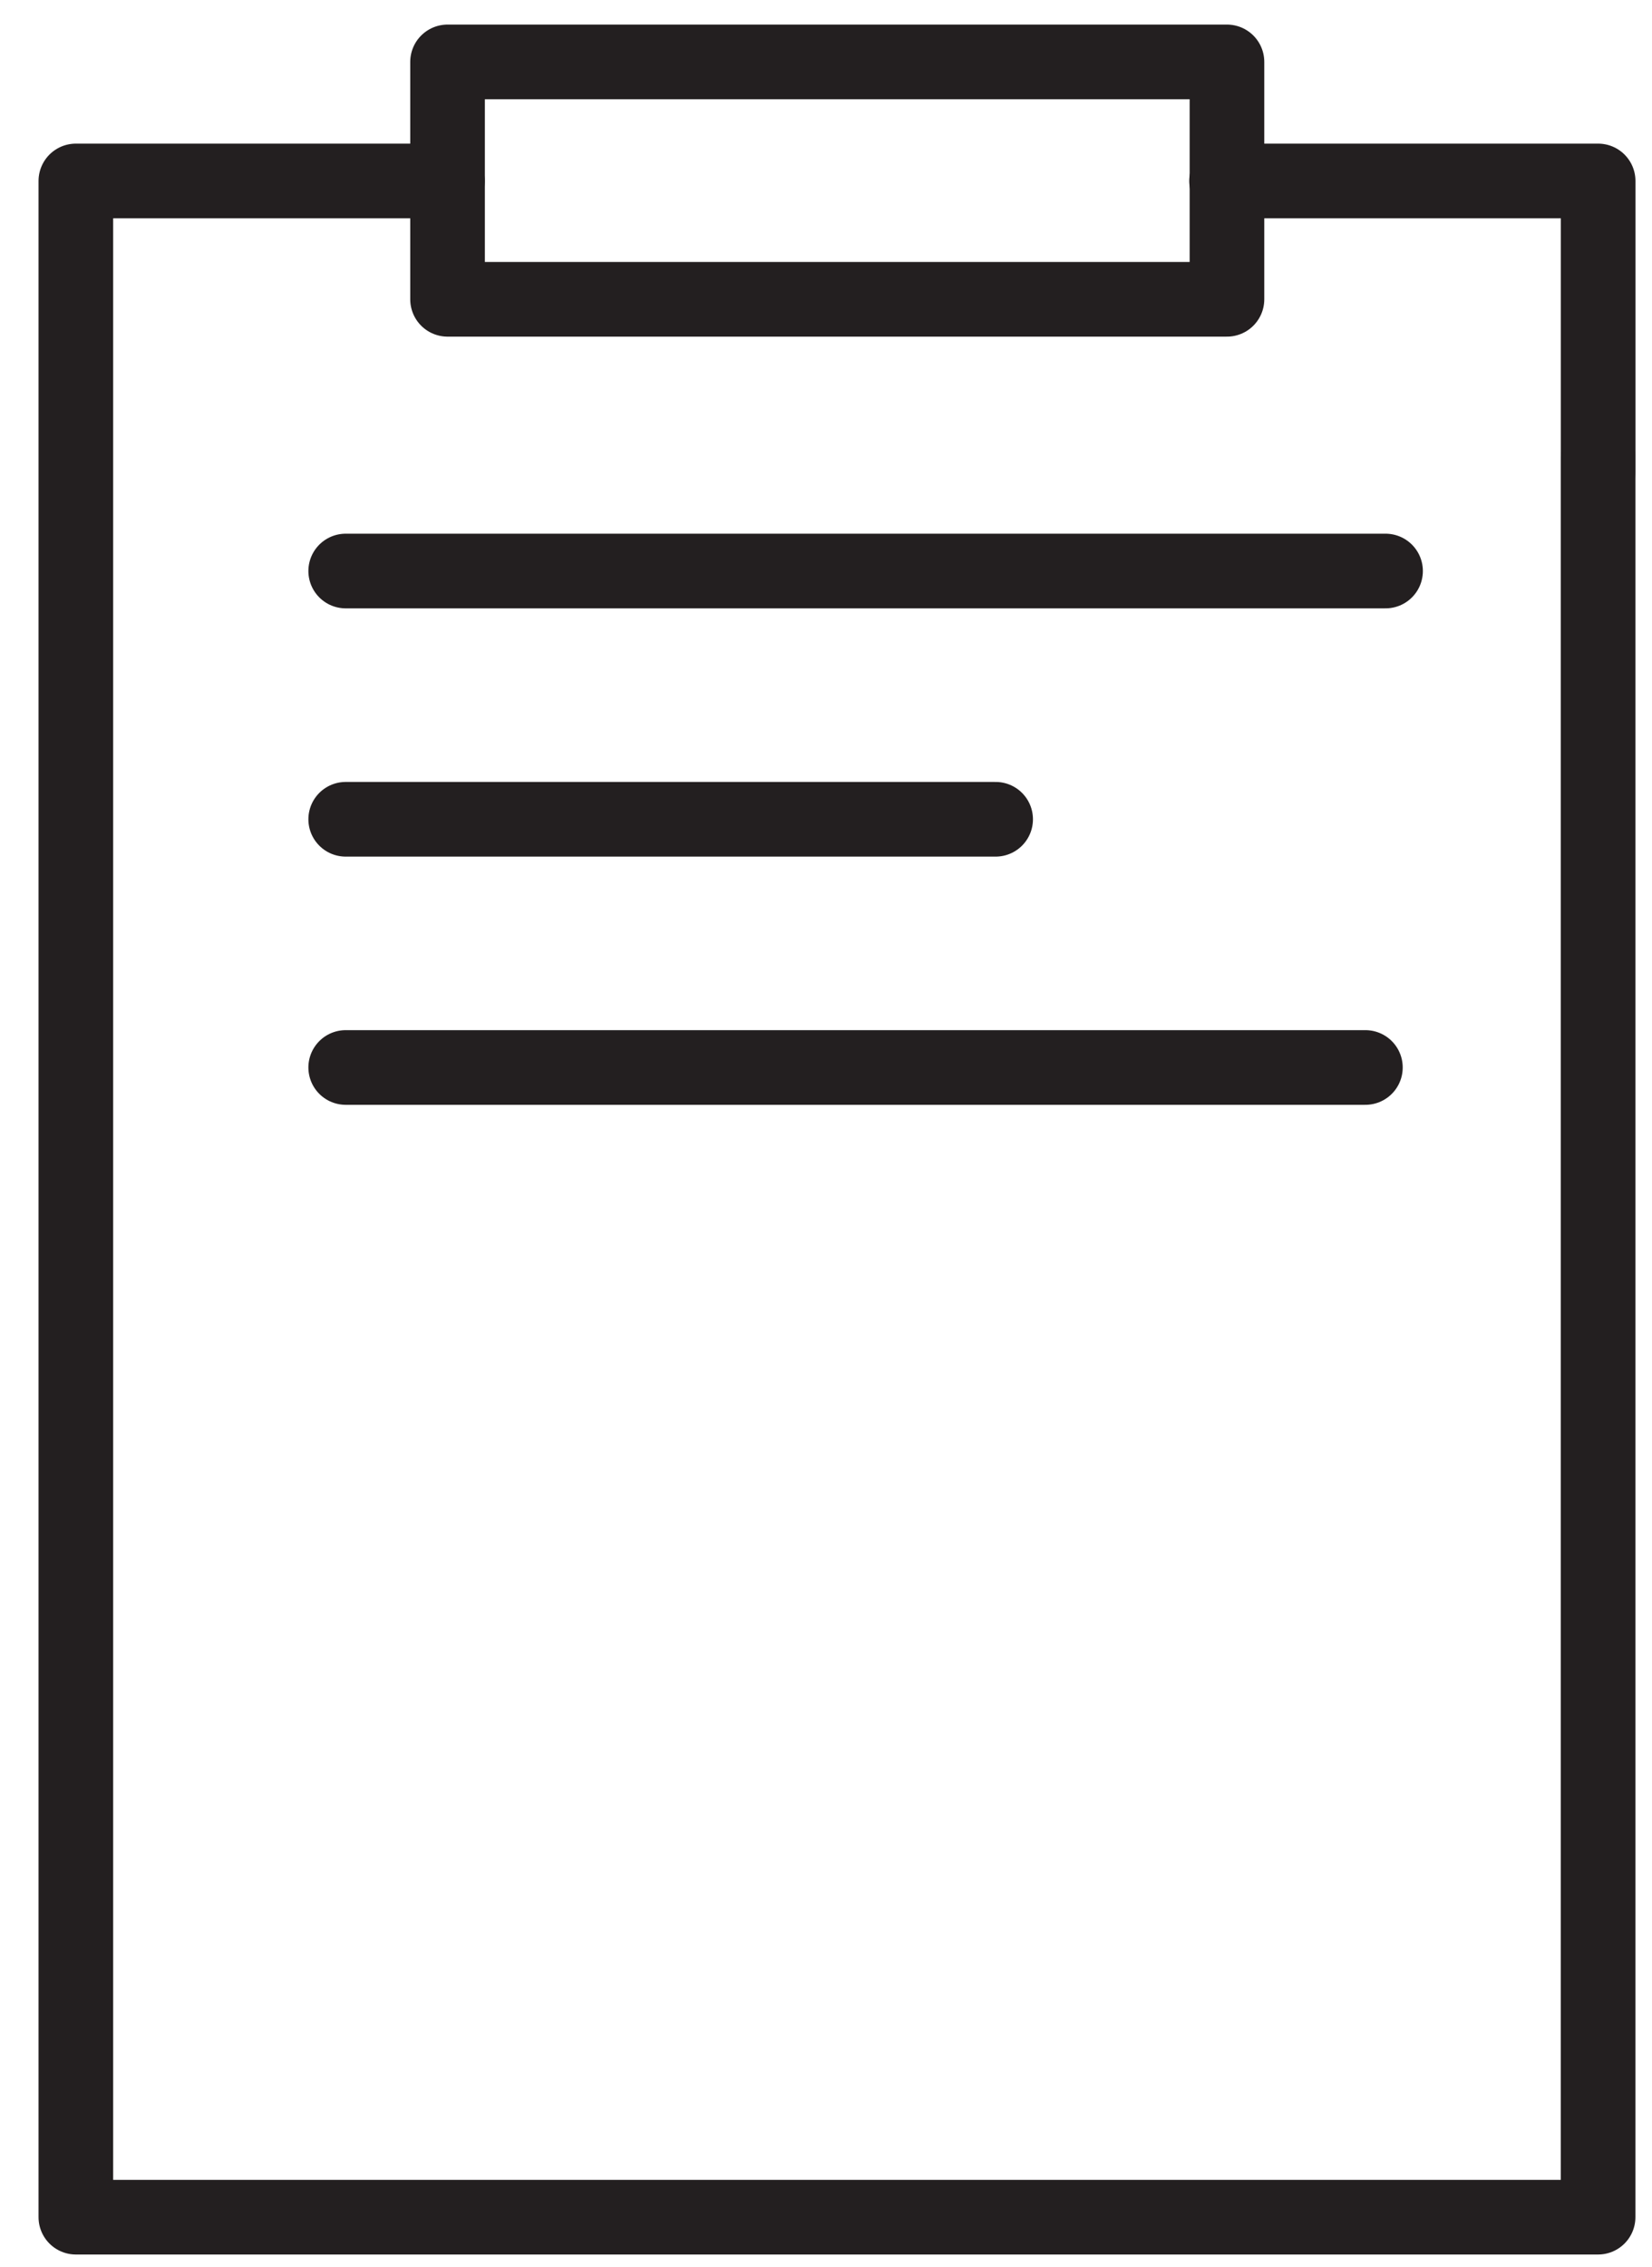
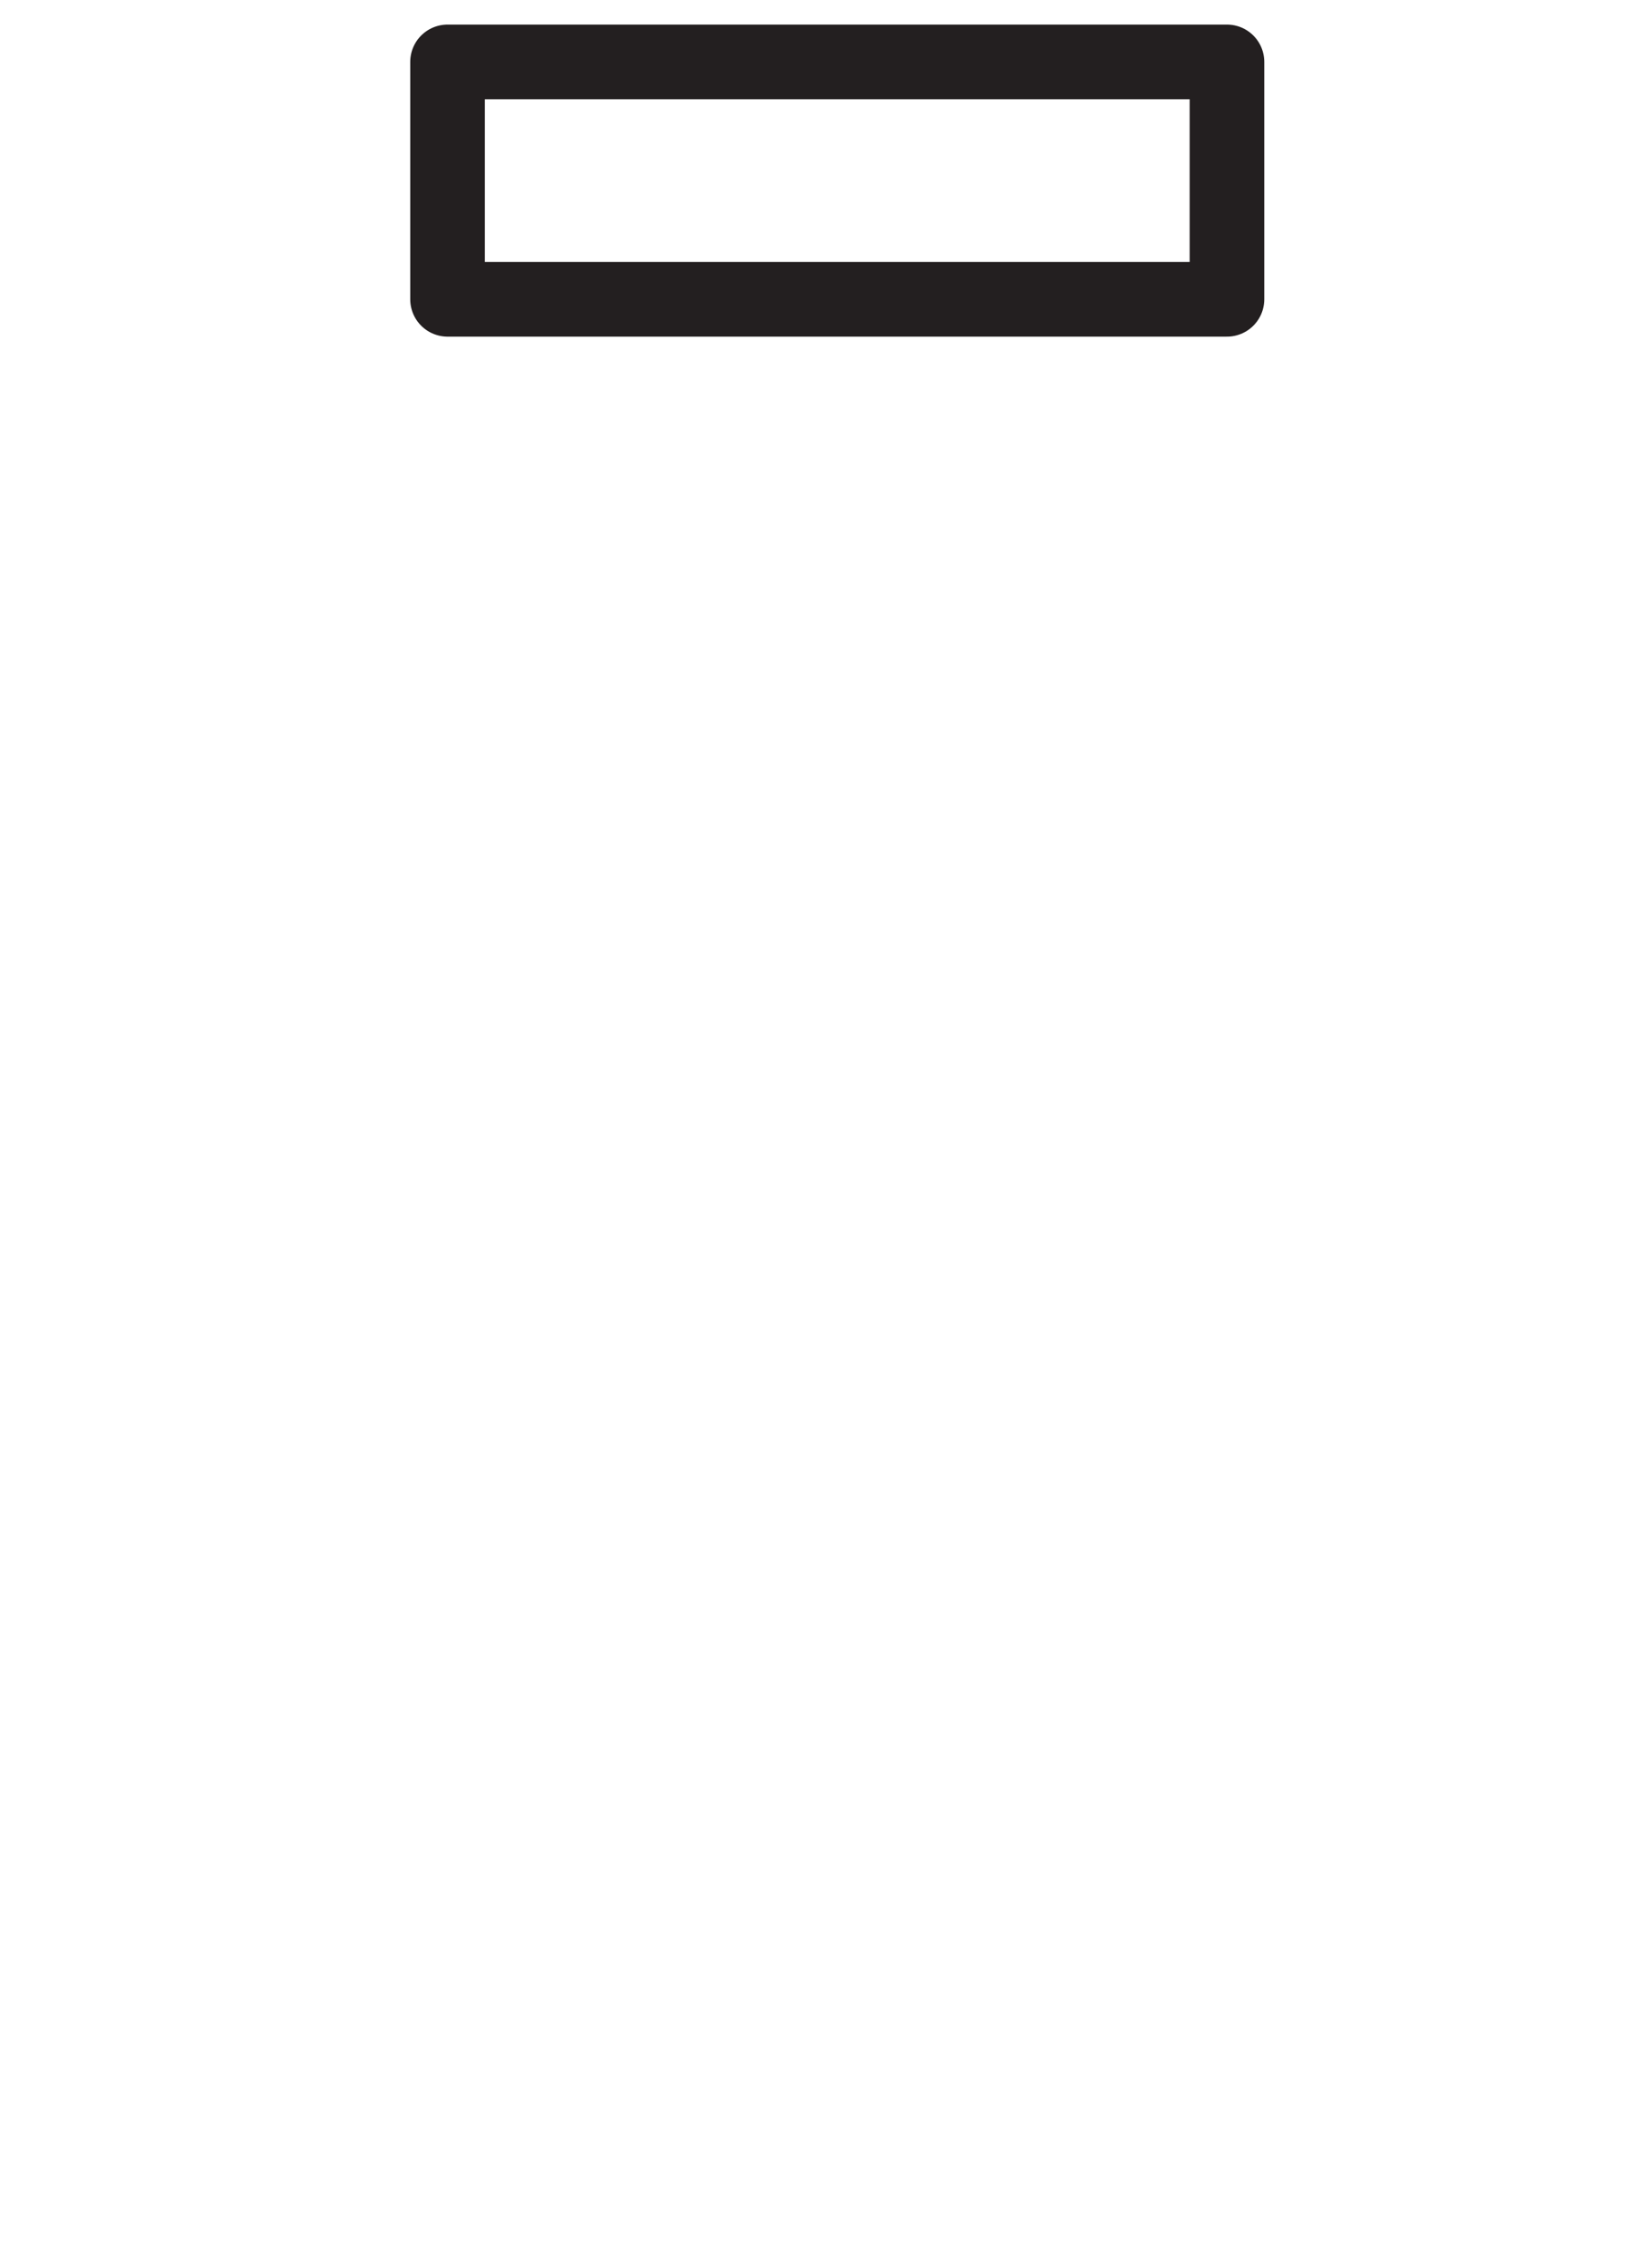
<svg xmlns="http://www.w3.org/2000/svg" width="35" height="48" viewBox="0 0 35 48" fill="none">
-   <path d="M33.858 9.677V46.951H1.607V3.832H9.48" stroke="#231F20" stroke-width="1.581" stroke-linecap="round" stroke-linejoin="round" />
-   <path d="M25.986 3.832H33.859V9.982" stroke="#231F20" stroke-width="1.581" stroke-linecap="round" stroke-linejoin="round" />
  <path d="M25.995 1.311H9.482V6.338H25.995V1.311Z" stroke="#231F20" stroke-width="1.581" stroke-linecap="round" stroke-linejoin="round" />
-   <path d="M7.324 12.092H29.355" stroke="#231F20" stroke-width="1.581" stroke-linecap="round" stroke-linejoin="round" />
-   <path d="M7.324 17.349H21.094" stroke="#231F20" stroke-width="1.581" stroke-linecap="round" stroke-linejoin="round" />
-   <path d="M7.324 22.605H28.928" stroke="#231F20" stroke-width="1.581" stroke-linecap="round" stroke-linejoin="round" />
</svg>